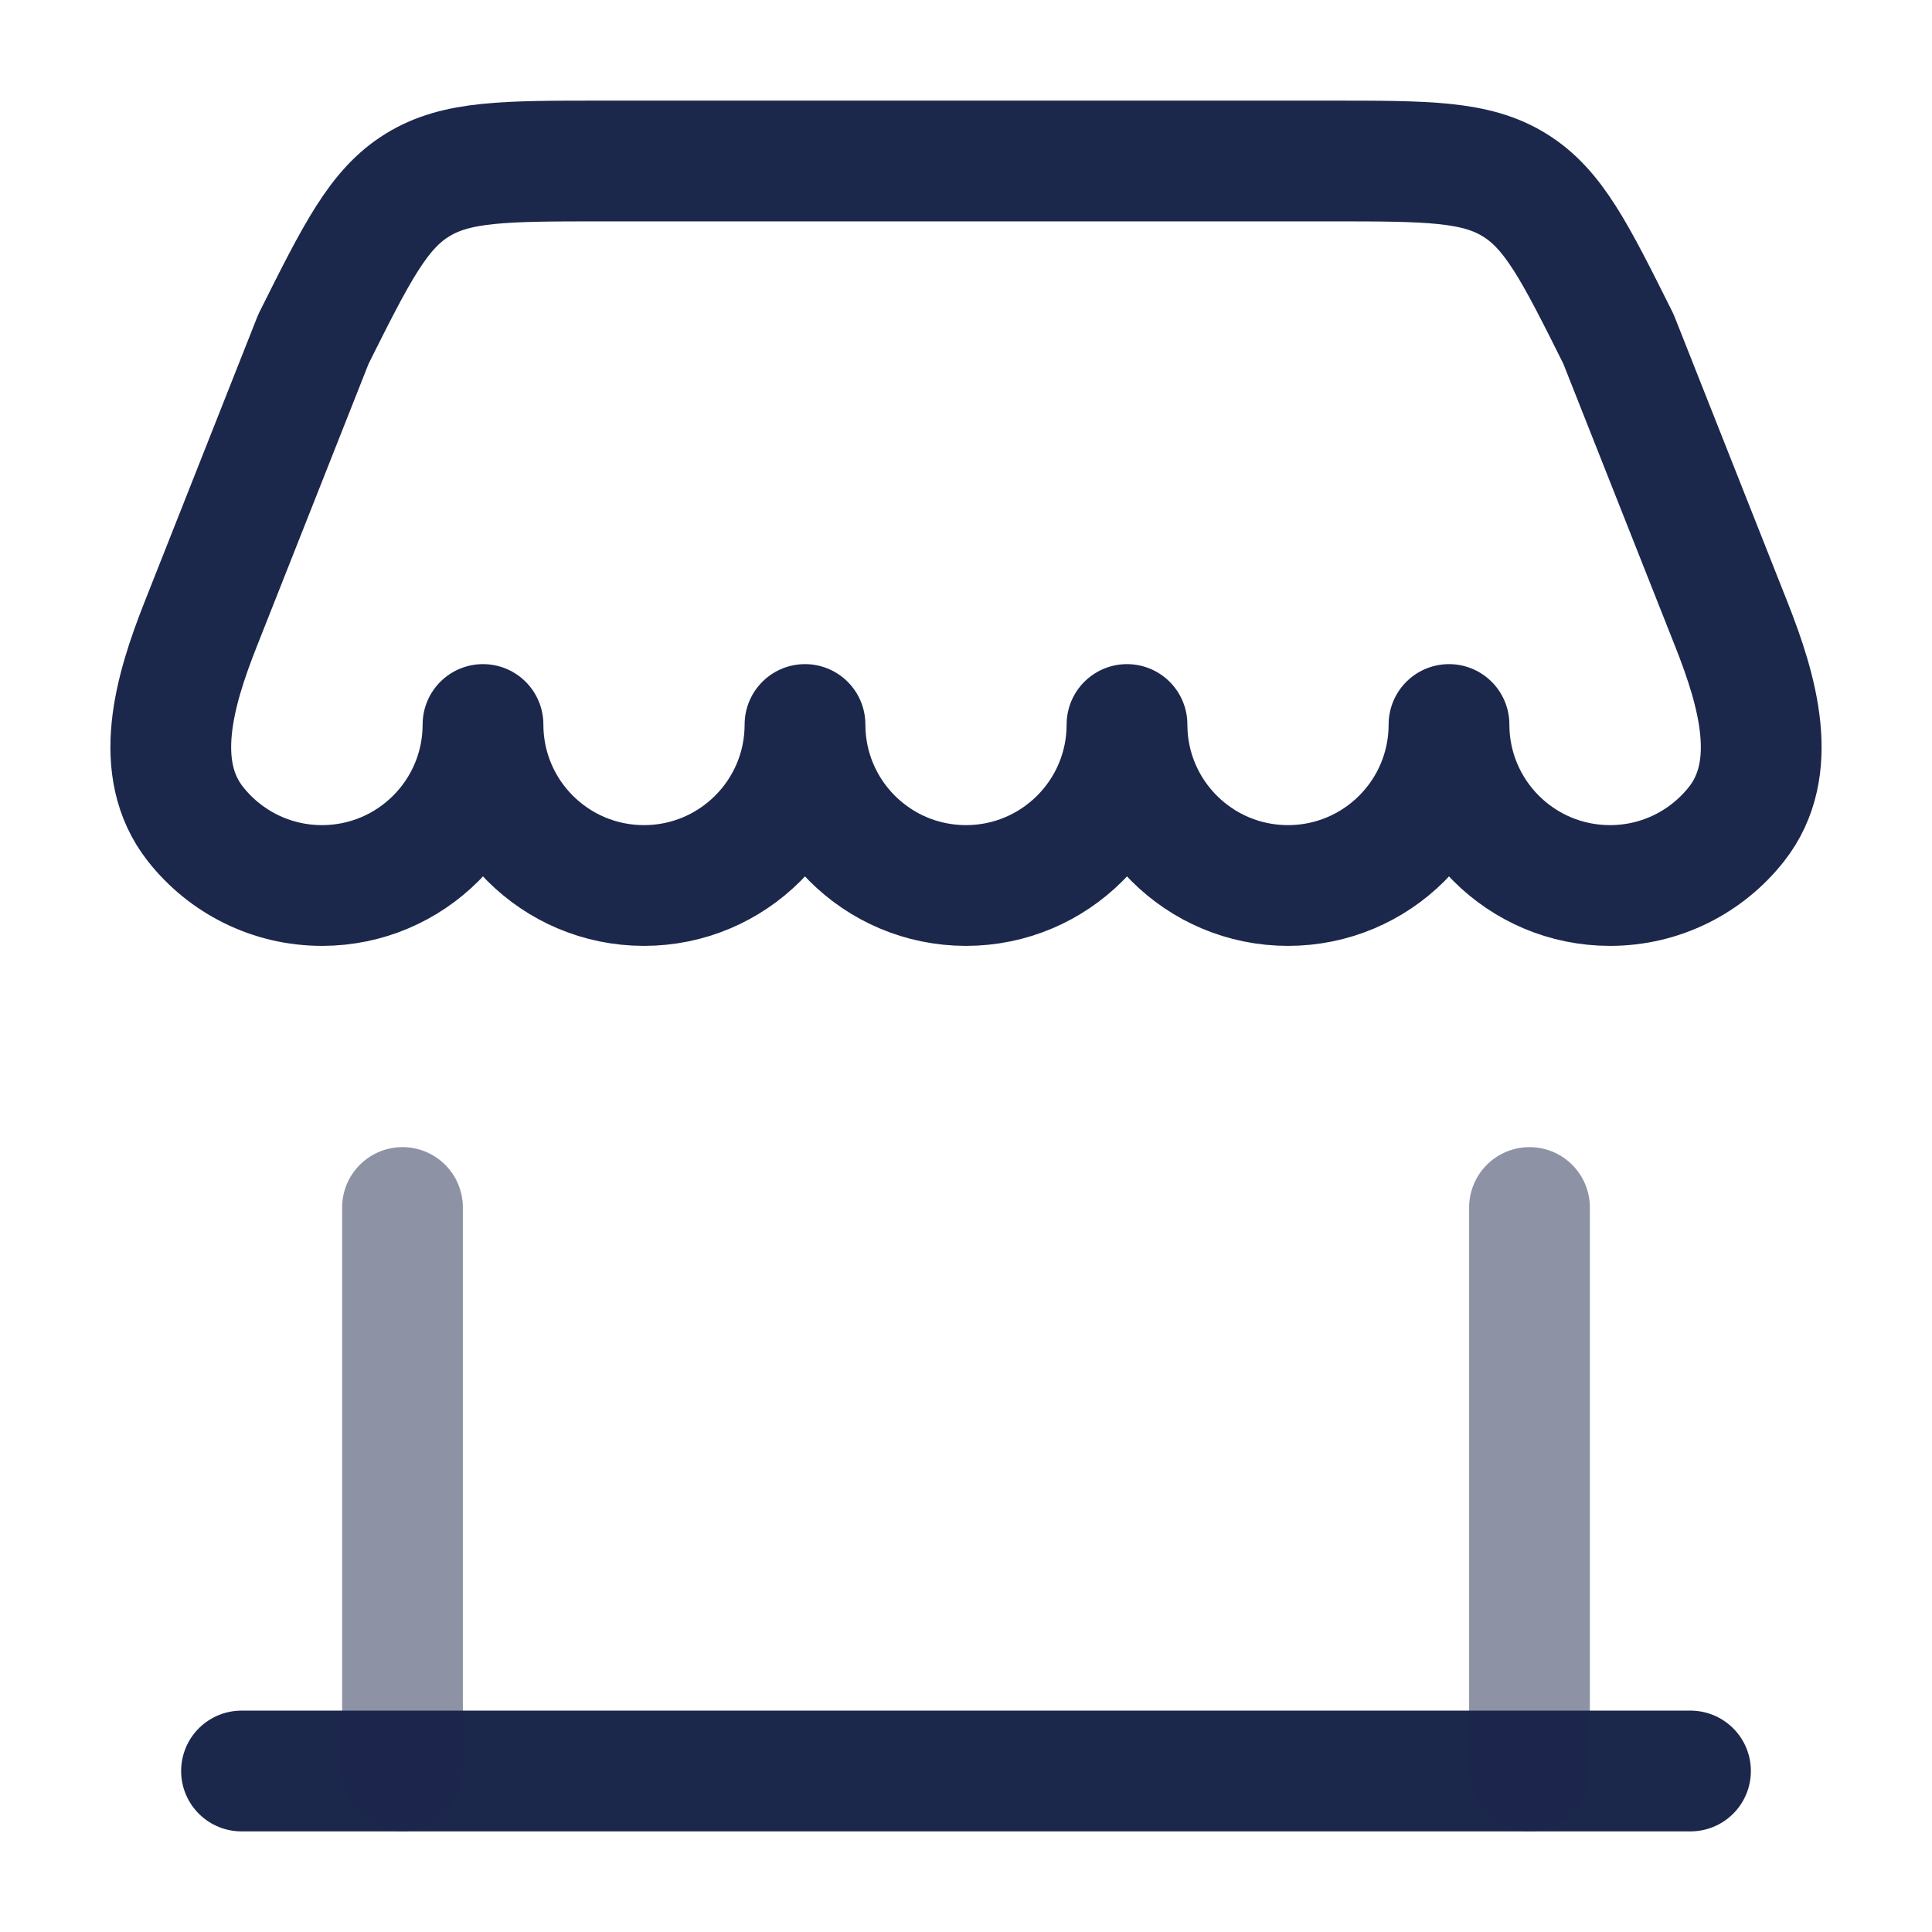
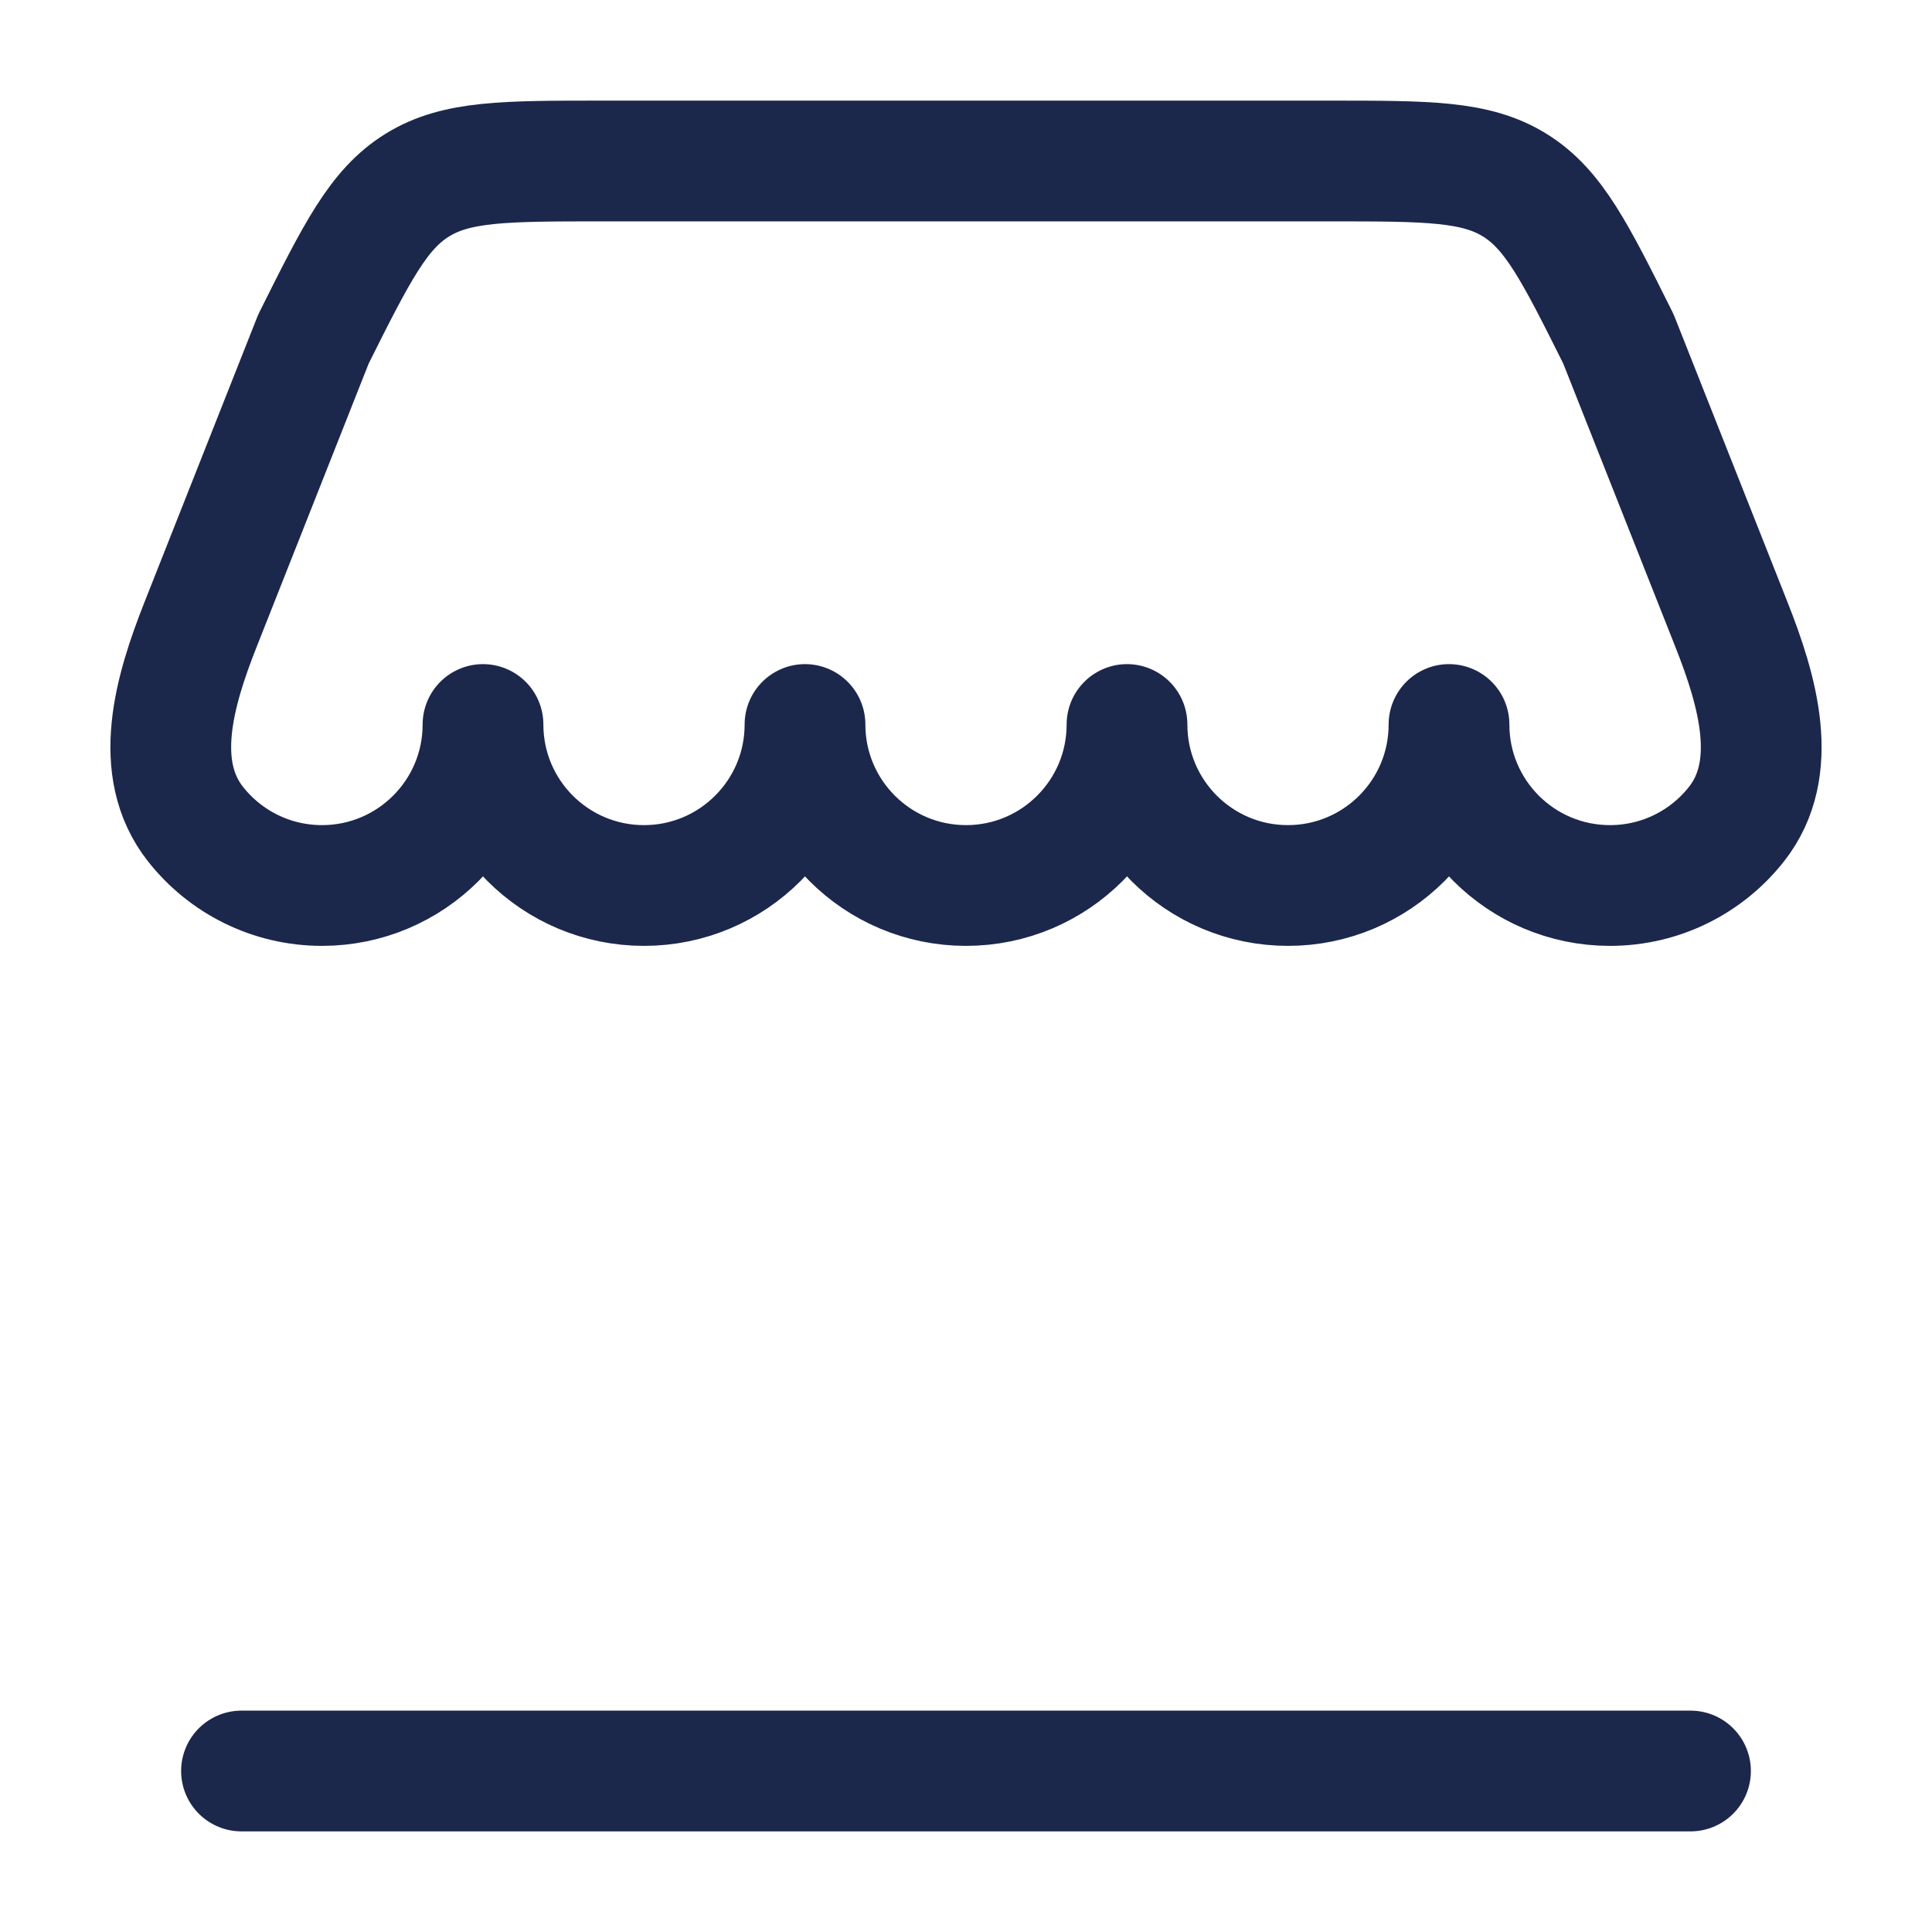
<svg xmlns="http://www.w3.org/2000/svg" width="800px" height="800px" viewBox="0 0 24 24" fill="none">
  <path d="M21 22H3" stroke="#1C274C" stroke-width="1.5" stroke-linecap="round" />
-   <path opacity="0.5" d="M19 22V15" stroke="#1C274C" stroke-width="1.5" stroke-linecap="round" />
-   <path opacity="0.5" d="M5 22V15" stroke="#1C274C" stroke-width="1.5" stroke-linecap="round" />
  <path d="M16.528 2H7.472C6.269 2 5.668 2 5.185 2.299C4.701 2.597 4.432 3.135 3.894 4.211L2.491 7.759C2.167 8.579 1.883 9.545 2.429 10.238C2.795 10.702 3.363 11 4 11C5.104 11 6 10.105 6 9C6 10.105 6.895 11 8 11C9.104 11 10 10.105 10 9C10 10.105 10.895 11 12 11C13.104 11 14 10.105 14 9C14 10.105 14.895 11 16 11C17.105 11 18 10.105 18 9C18 10.105 18.895 11 20 11C20.637 11 21.205 10.702 21.571 10.238C22.117 9.545 21.833 8.579 21.509 7.759L20.105 4.211C19.568 3.135 19.299 2.597 18.815 2.299C18.332 2 17.731 2 16.528 2Z" stroke="#1C274C" stroke-width="1.5" stroke-linejoin="round" />
</svg>